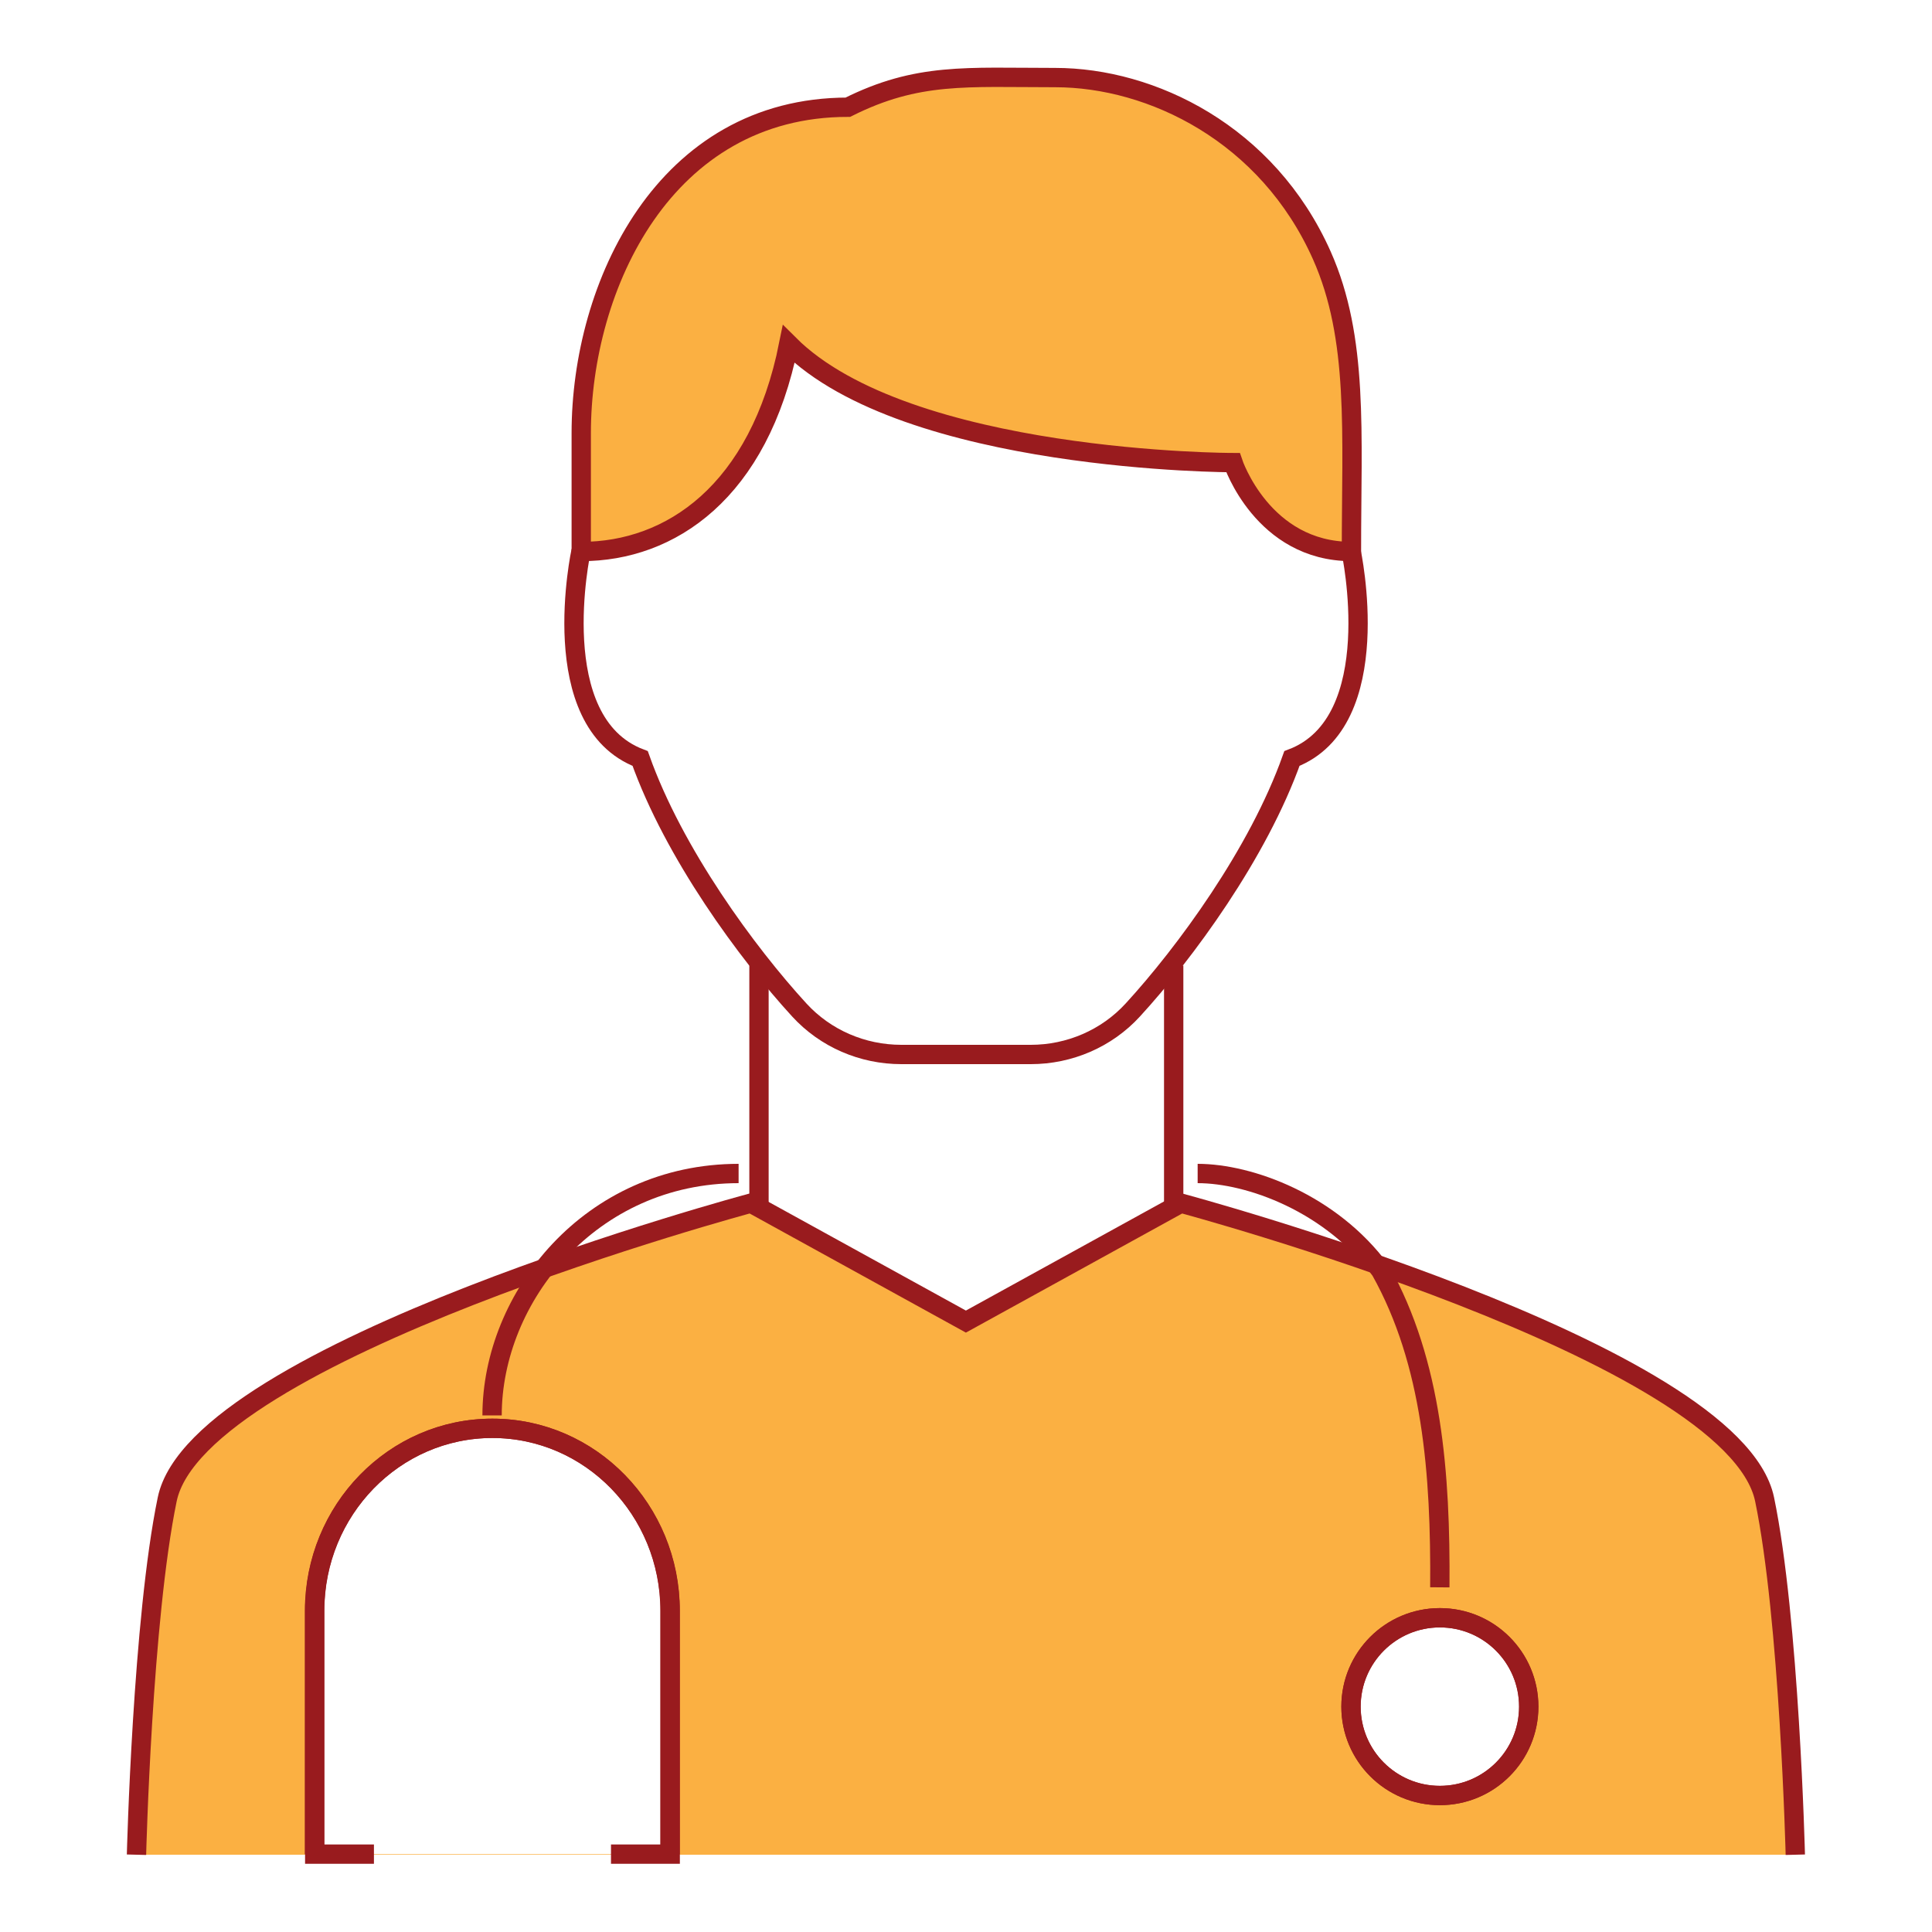
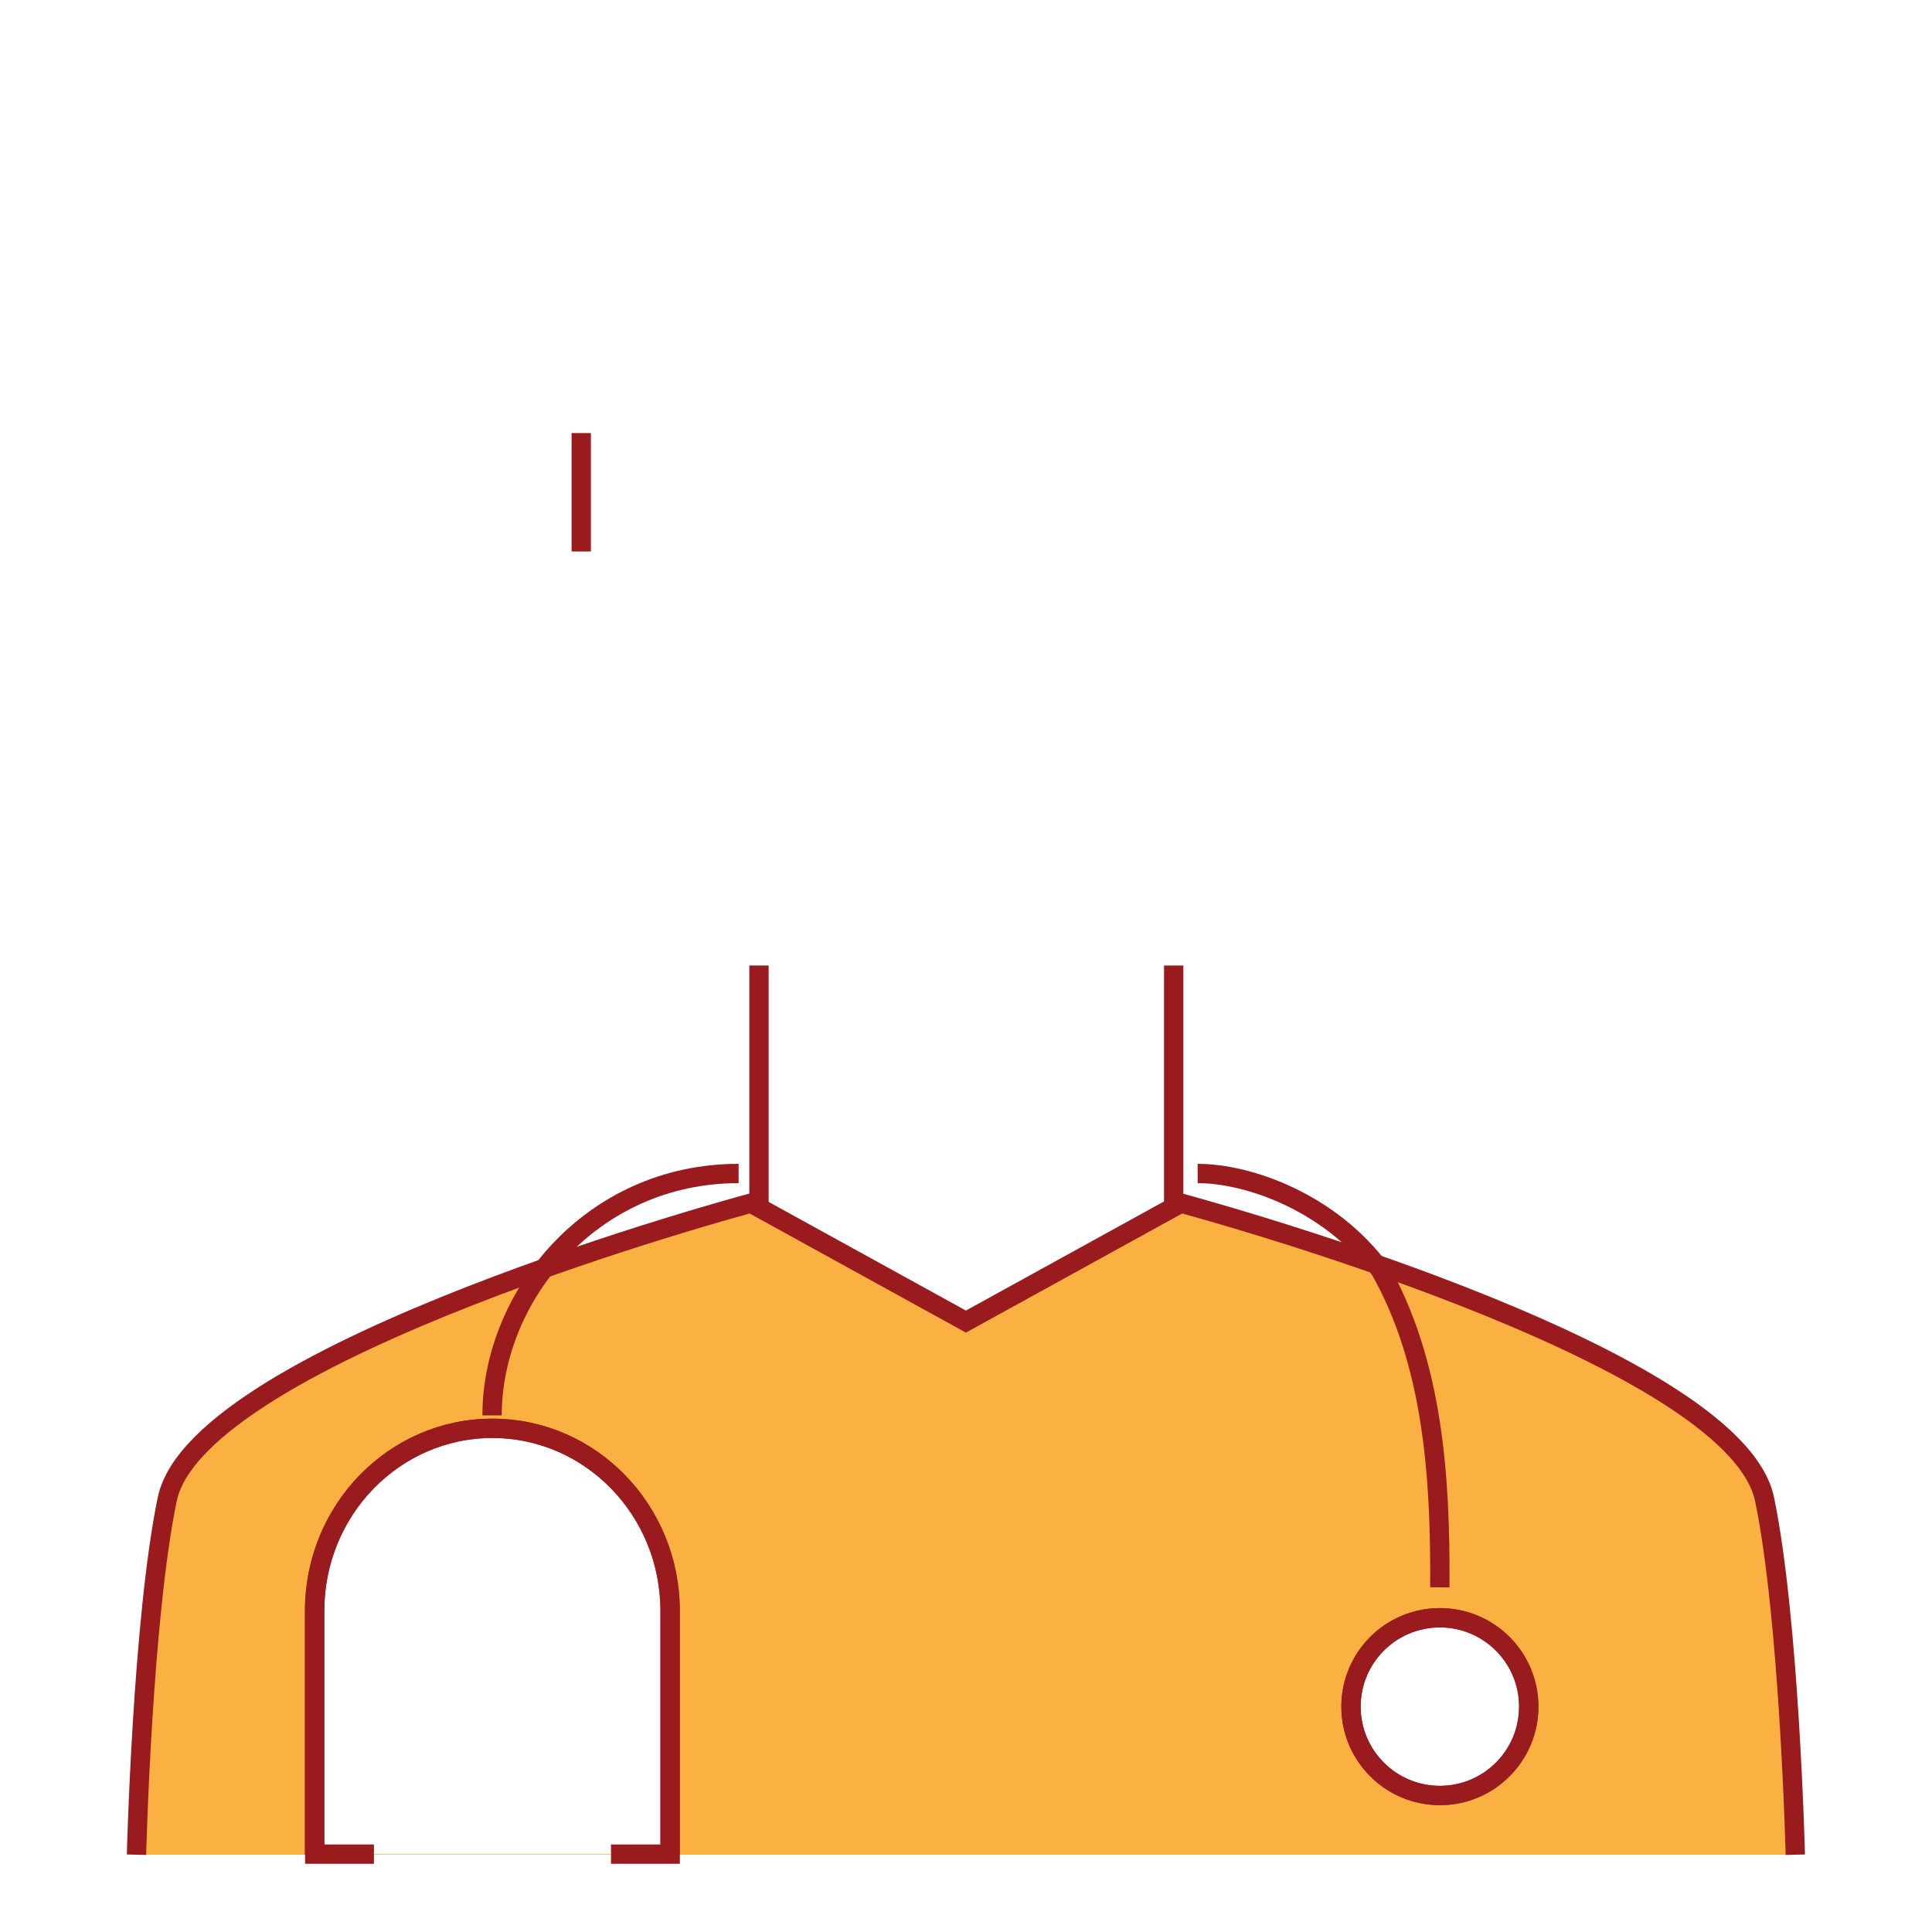
<svg xmlns="http://www.w3.org/2000/svg" id="physicians-office-icon" width="200" height="200" viewBox="0 0 200 200">
  <defs>
    <style>.cls-1{fill:#fbb042;}.cls-1,.cls-2{stroke:#991b1e;stroke-miterlimit:10;stroke-width:2px;}.cls-2{fill:none;}</style>
  </defs>
  <path class="cls-1" d="M185.85,192s-.61-24.4-3.18-36.79c-3.18-15.33-60.42-30.66-60.42-30.66l-22.26,12.26-22.26-12.26s-57.24,15.33-60.42,30.66c-2.57,12.4-3.18,36.79-3.18,36.79m18.43-.06v-25.19c0-10.43,8.24-18.89,18.4-18.89s18.4,8.46,18.4,18.89v25.19m79.69-6.07c-5.08,0-9.2-4.12-9.2-9.2s4.11-9.2,9.2-9.2,9.2,4.12,9.2,9.2-4.11,9.2-9.2,9.2Z" />
  <path class="cls-2" d="M38.71,191.94h-6.13v-25.19c0-10.43,8.24-18.89,18.4-18.89s18.4,8.46,18.4,18.89v25.19h-6.13" />
  <path class="cls-2" d="M50.94,146.52c0-12.24,10.19-25.04,25.52-25.04" />
  <circle class="cls-2" cx="149.06" cy="176.67" r="9.2" />
  <path class="cls-2" d="M123.98,121.48c5.38,0,13.81,3.07,18.94,10.03,5.35,9.55,6.22,21.05,6.13,32.81" />
-   <path class="cls-1" d="M60.17,57.09v-12.26c0-15.25,8.62-33.73,27.6-33.73,7.21-3.61,12.26-3.07,21.46-3.07,9.98,0,21.98,5.8,27.6,18.4,3.83,8.59,3.07,18.4,3.07,30.66-9.2,0-12.26-9.2-12.26-9.2,0,0-33.73,0-45.99-12.26-3.07,15.33-12.26,21.46-21.46,21.46Z" />
+   <path class="cls-1" d="M60.17,57.09v-12.26Z" />
  <line class="cls-2" x1="78.57" y1="99.95" x2="78.57" y2="124.48" />
  <line class="cls-2" x1="121.5" y1="99.95" x2="121.5" y2="124.48" />
-   <path class="cls-2" d="M139.86,57.03s3.84,17.71-6.12,21.49c-3.5,9.85-11.09,20.16-16.47,26.03-2.71,2.96-6.56,4.61-10.57,4.61h-13.39c-4.02,0-7.86-1.65-10.57-4.61-5.38-5.87-12.97-16.18-16.47-26.03-9.97-3.78-6.12-21.49-6.12-21.49" />
</svg>